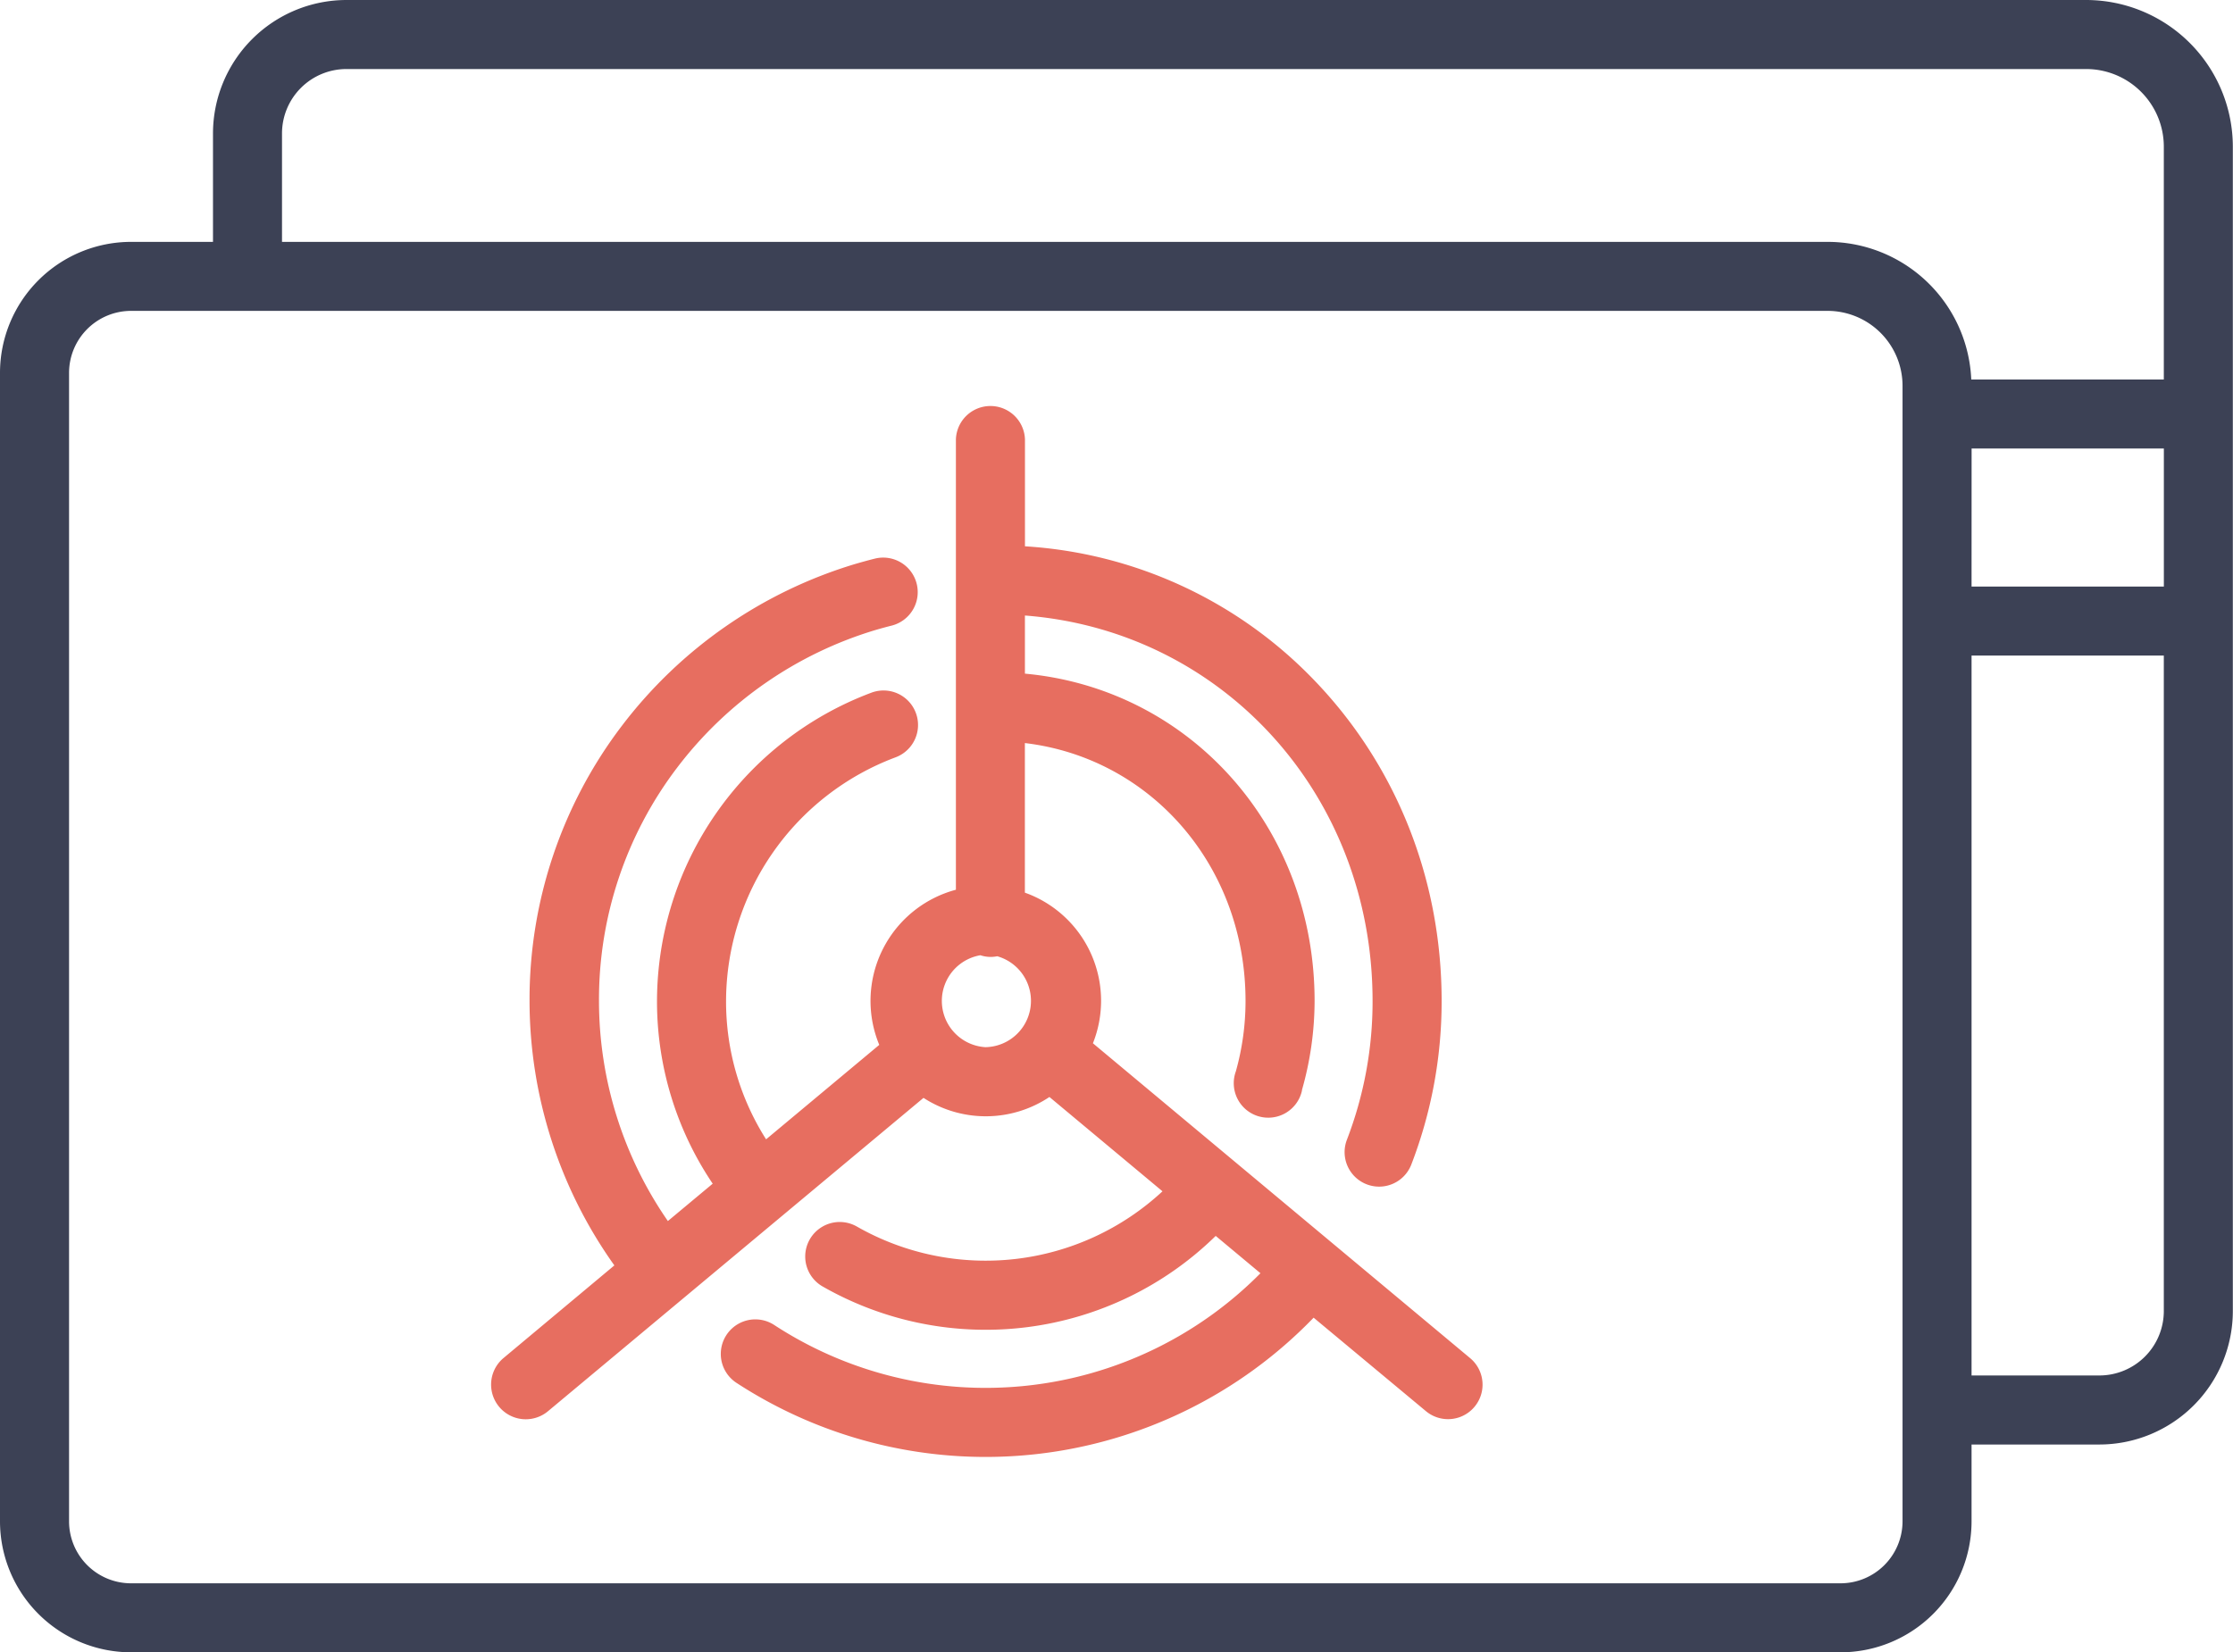
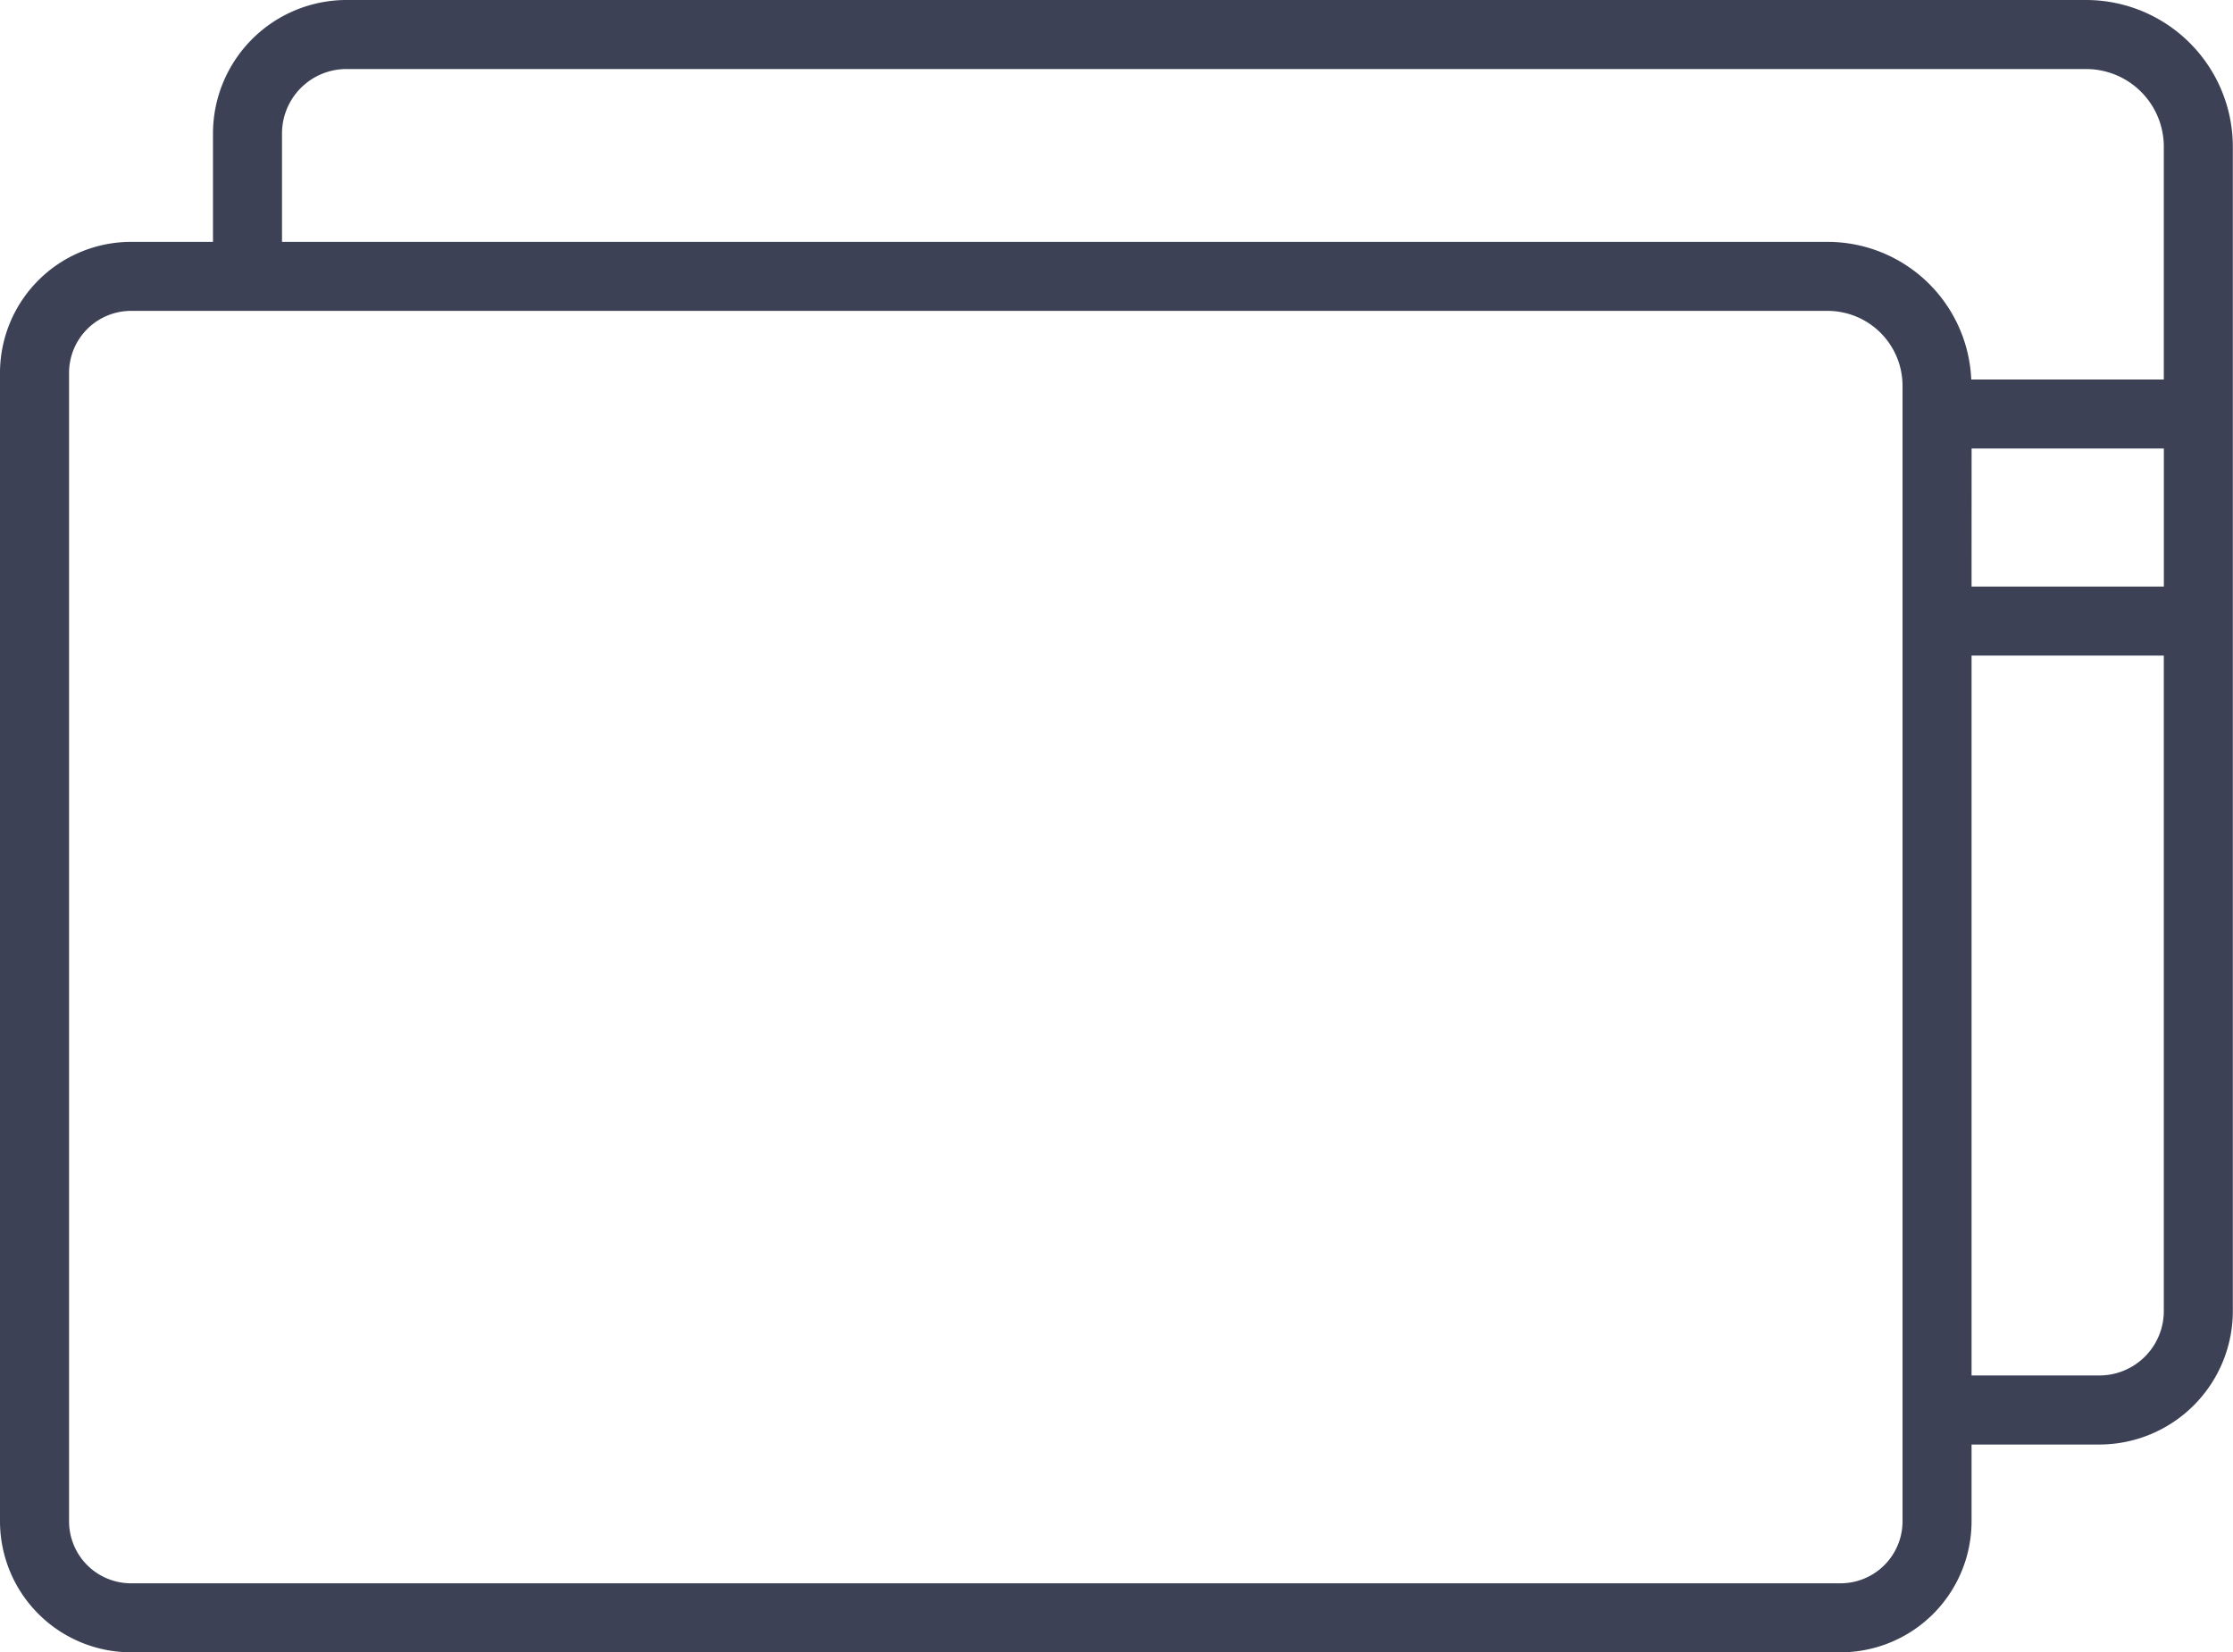
<svg xmlns="http://www.w3.org/2000/svg" viewBox="0 0 529.97 392.25">
  <defs>
    <style>.cls-1{fill:#e76e60;}.cls-2{fill:#3c4155;}</style>
  </defs>
  <g id="Capa_1" data-name="Capa 1">
-     <path id="Trazado_2143" data-name="Trazado 2143" class="cls-1" d="M259.39,247.67a27.26,27.26,0,0,0-15.22-35.41l-.93-.35V176.4c29.88,3.54,52.37,29.14,52.37,61.22a61.77,61.77,0,0,1-2.3,16.72A8.19,8.19,0,1,0,309,258.92a.83.83,0,0,0,0-.15A77.55,77.55,0,0,0,312,237.62c0-41.29-29.67-74.12-68.75-77.7v-13.8c46.8,3.6,82.51,42.48,82.51,91.5a91.34,91.34,0,0,1-6.11,33,8.19,8.19,0,0,0,15.28,5.9,107.64,107.64,0,0,0,7.22-38.91c0-29-10.84-56.12-30.5-76.4a104,104,0,0,0-68.39-31.52V104.3a8.2,8.2,0,0,0-16.39,0V211.22a27.32,27.32,0,0,0-19.34,33.44,27.61,27.61,0,0,0,1.15,3.39l-26.86,22.42a61,61,0,0,1-9.5-32.85,61.93,61.93,0,0,1,40.22-57.83,8.19,8.19,0,0,0-5.7-15.36h0a78.35,78.35,0,0,0-50.91,73.19A77.37,77.37,0,0,0,169.15,281l-10.64,8.87a91.9,91.9,0,0,1-16.35-52.28,90.94,90.94,0,0,1,18.57-55.38,92.5,92.5,0,0,1,47-32.63c1.29-.38,2.6-.74,3.88-1.06a8.19,8.19,0,1,0-4-15.9c-1.53.38-3.07.81-4.59,1.25a109,109,0,0,0-55.44,38.45,107.29,107.29,0,0,0-21.9,65.27,108.39,108.39,0,0,0,20.13,62.81l-26.32,22A8.2,8.2,0,0,0,130.08,335l89.1-74.37a27.2,27.2,0,0,0,29.89-.21l26.83,22.39a61.7,61.7,0,0,1-72.53,8.37,8.19,8.19,0,1,0-8.14,14.22,78,78,0,0,0,93.3-12l10.62,8.86a91.77,91.77,0,0,1-115.38,12.3,8.19,8.19,0,1,0-9,13.71,108.19,108.19,0,0,0,137-15.46L338.42,335a8.19,8.19,0,1,0,10.5-12.58ZM234,248.6a11,11,0,0,1-1.32-21.83,7.69,7.69,0,0,0,4,.24A11,11,0,0,1,234,248.59Z" />
    <path id="Trazado_2144" data-name="Trazado 2144" class="cls-2" d="M529.93,147.07V98.66c0-.13,0-.25,0-.37s0-.24,0-.37V34.81A34.85,34.85,0,0,0,495.13,0H82.22A31.71,31.71,0,0,0,50.55,31.67V57.42H31.09A31.12,31.12,0,0,0,0,88.51V361.16a31.12,31.12,0,0,0,31.09,31.09H436.84a31.11,31.11,0,0,0,31.08-31.09V342.92h30.34a31.7,31.7,0,0,0,31.67-31.67V147.81c0-.12,0-.24,0-.37S529.93,147.2,529.93,147.07Zm-62-40.59h45.63v32.77H467.92Zm-401-74.81A15.3,15.3,0,0,1,82.22,16.39H495.13a18.44,18.44,0,0,1,18.42,18.42V90.1h-45.7a34.14,34.14,0,0,0-34.07-32.68H66.93ZM451.54,361.16a14.73,14.73,0,0,1-14.7,14.71H31.09a14.72,14.72,0,0,1-14.7-14.71V88.51A14.73,14.73,0,0,1,31.09,73.8H433.78a17.8,17.8,0,0,1,17.76,17.76Zm46.72-34.63H467.92V155.63h45.63V311.25A15.3,15.3,0,0,1,498.26,326.53Z" />
  </g>
</svg>